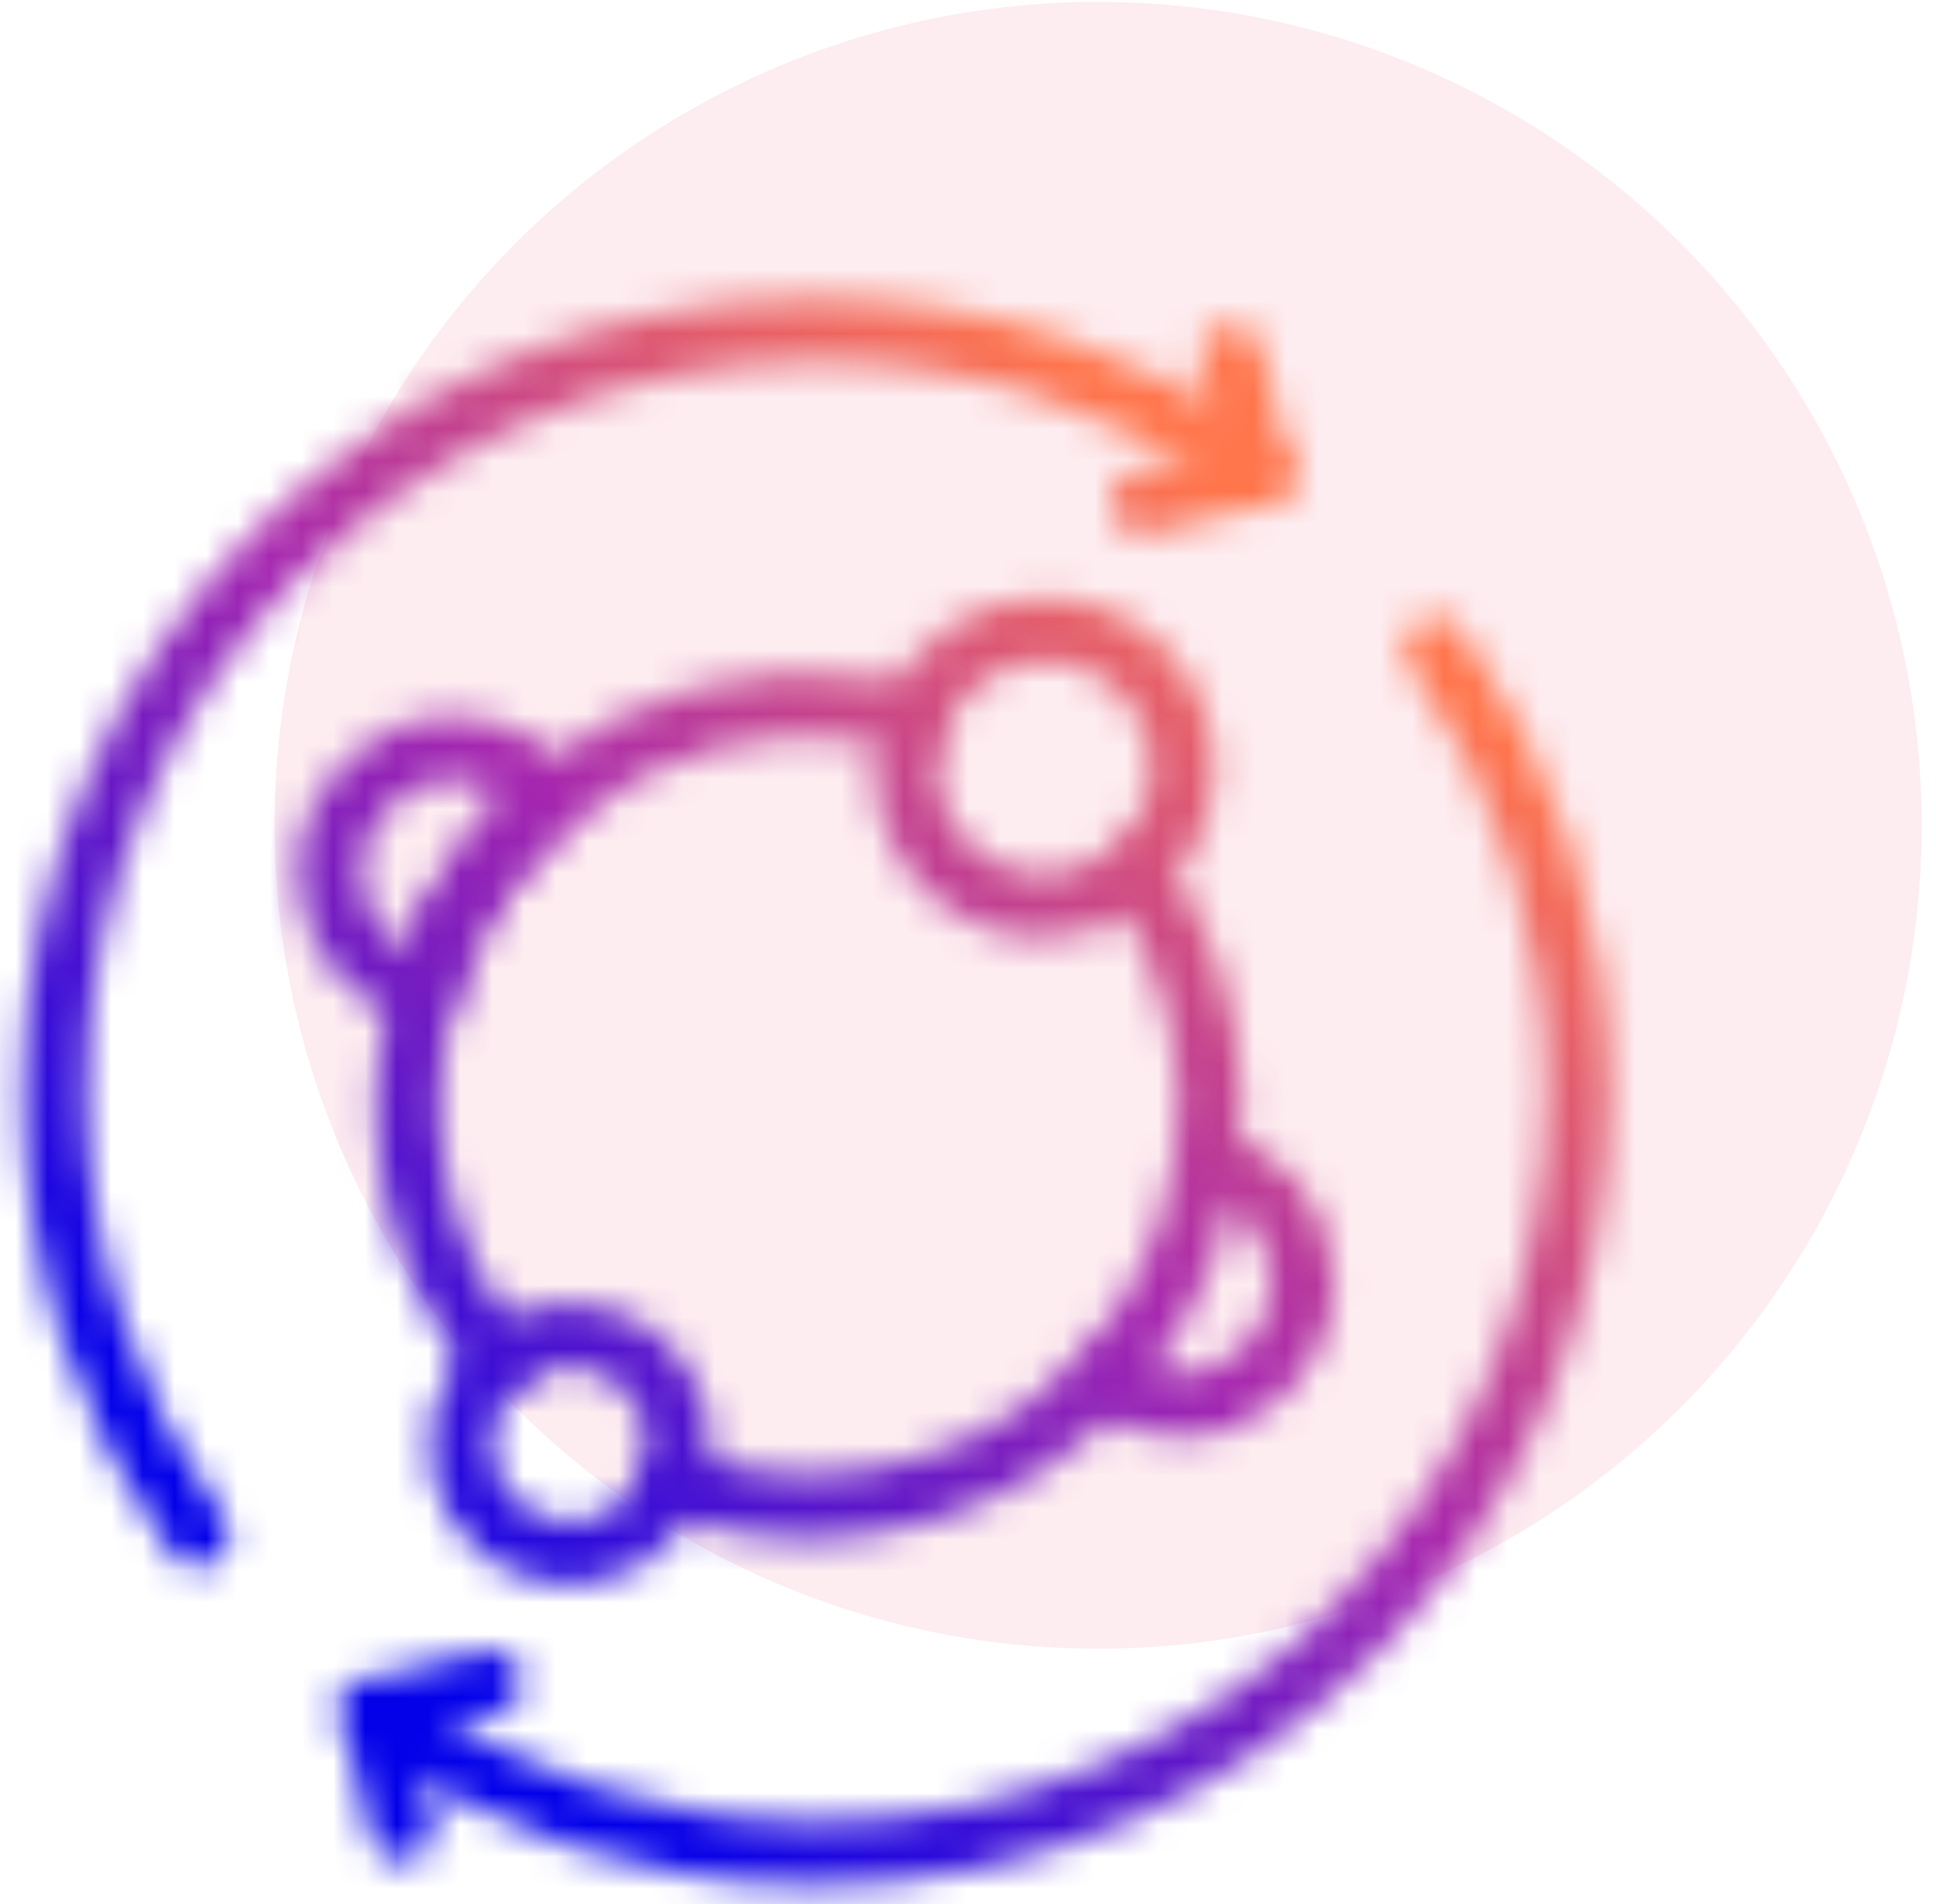
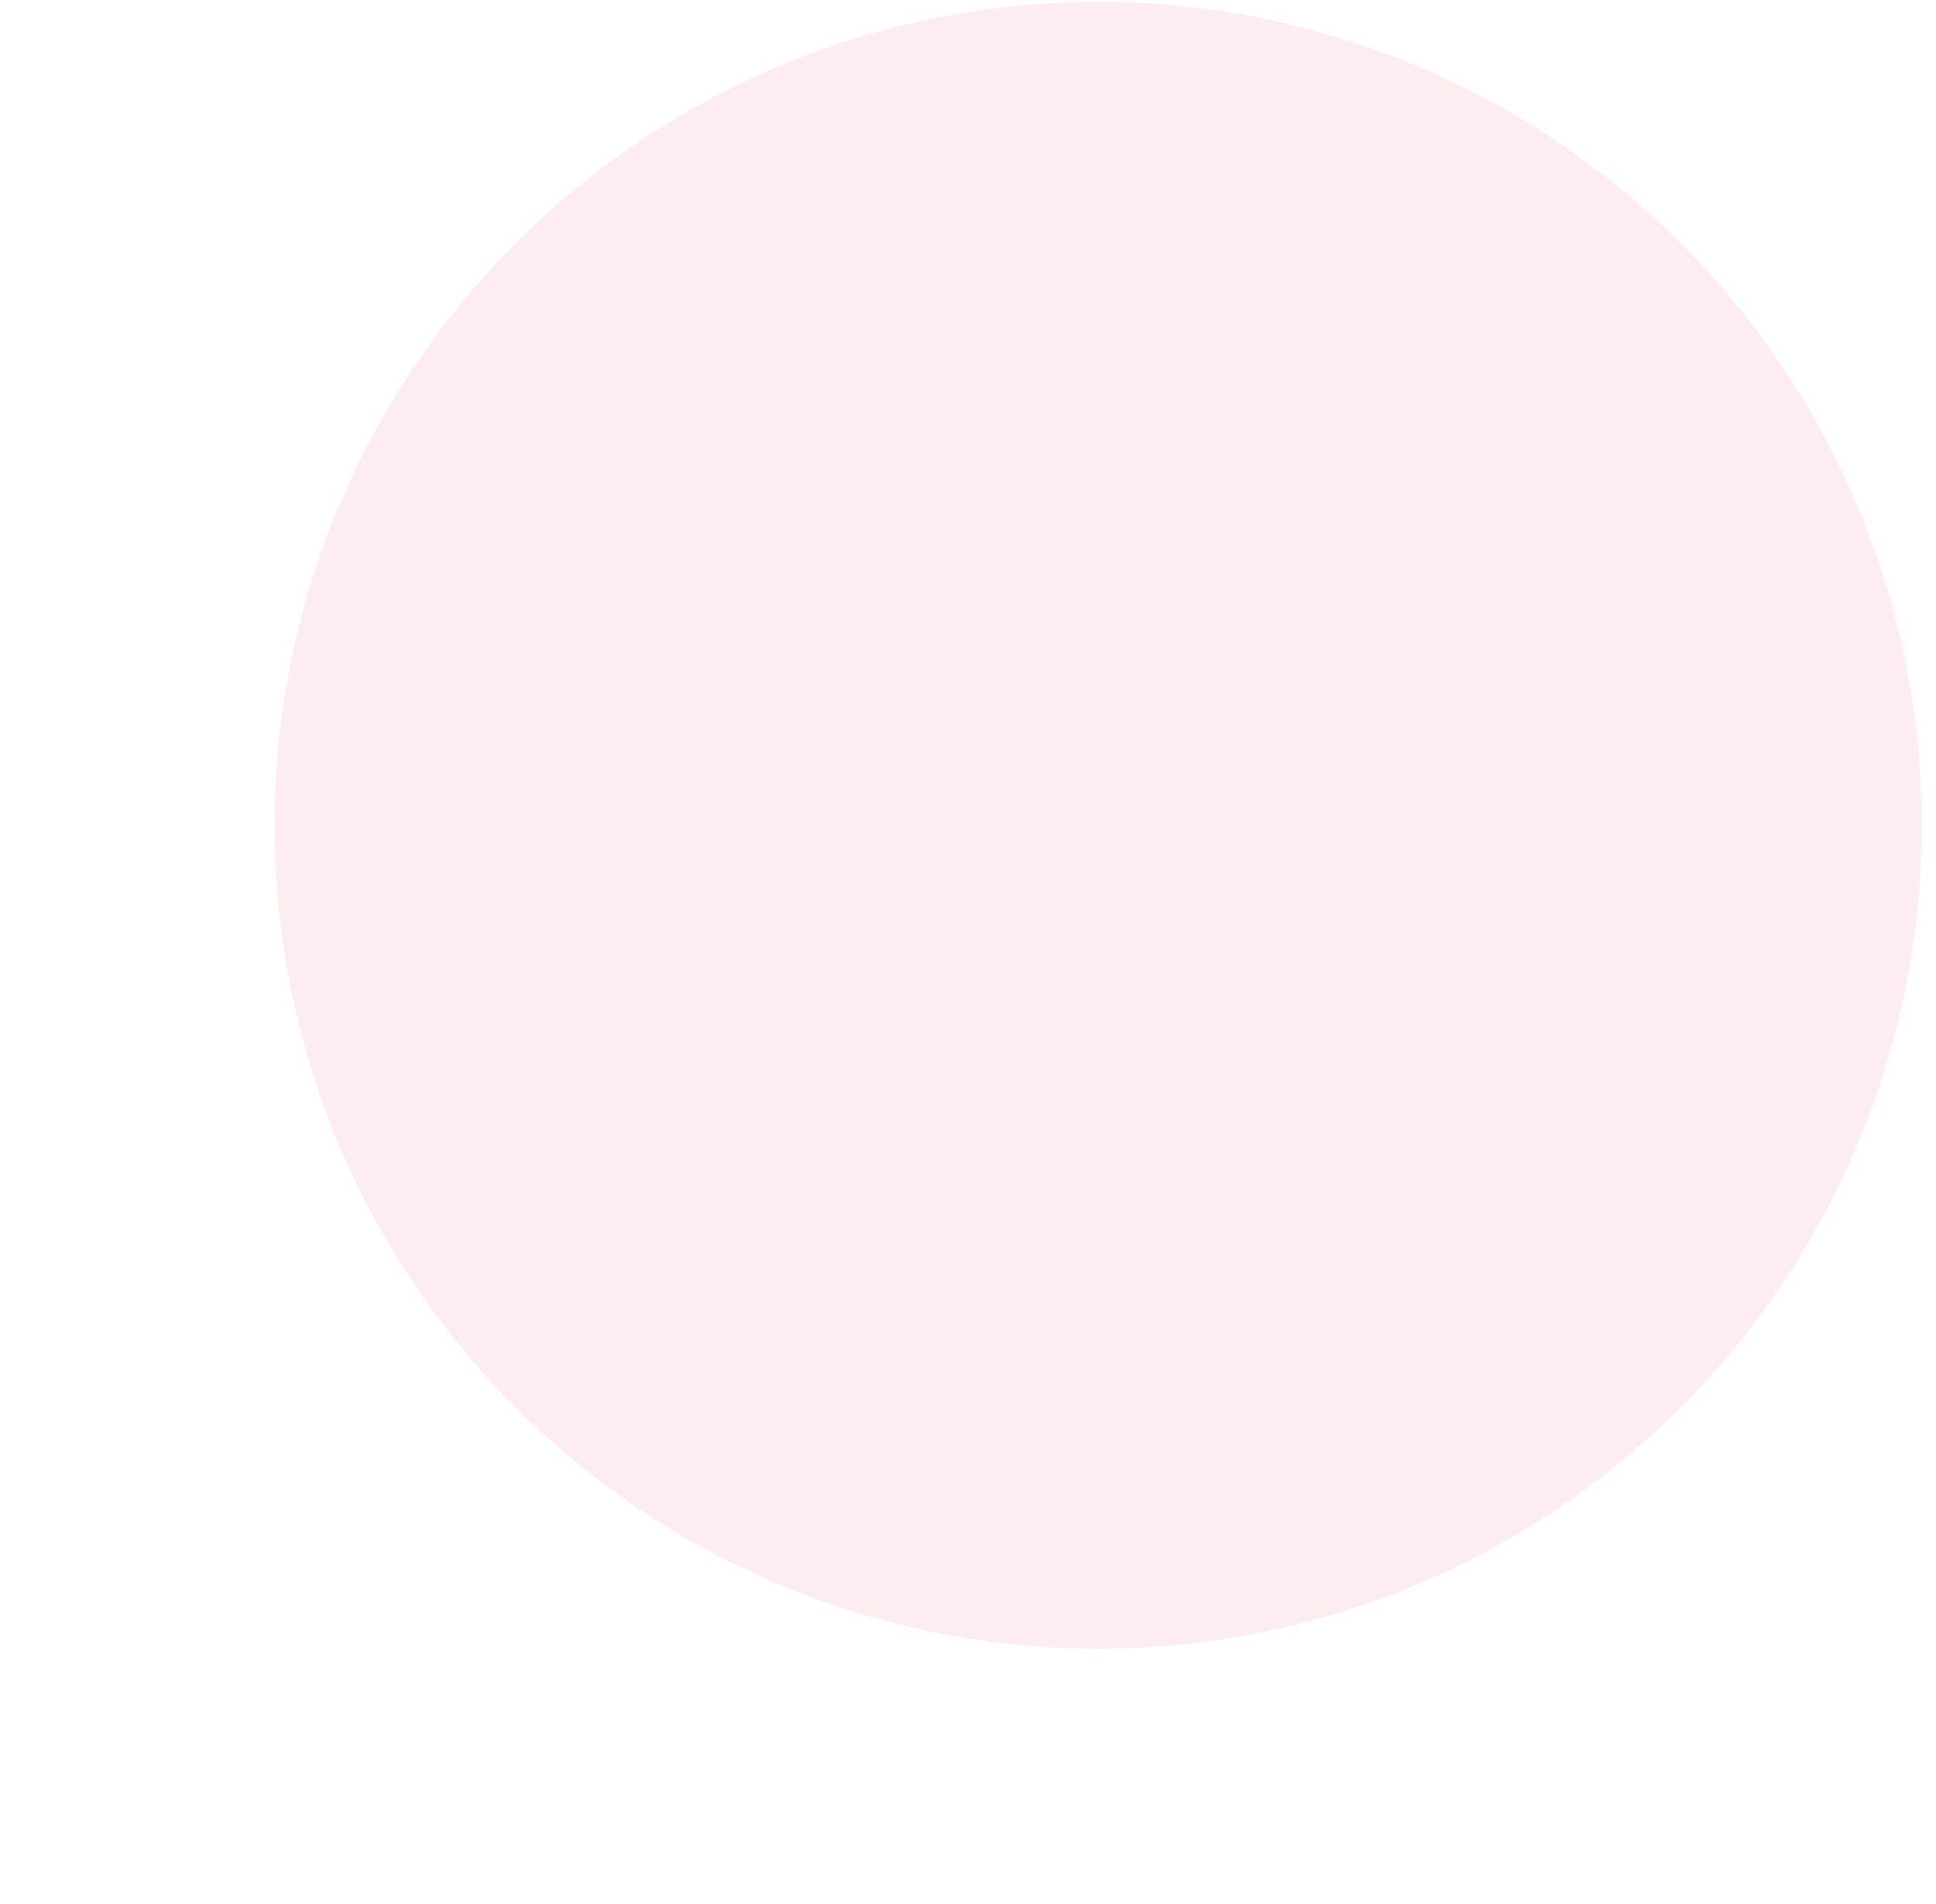
<svg xmlns="http://www.w3.org/2000/svg" width="61" height="60" viewBox="0 0 61 60" fill="none">
  <circle cx="34.599" cy="26.007" r="25.948" fill="#EE3D65" fill-opacity="0.1" />
  <mask id="mask0_889_4690" style="mask-type:alpha" maskUnits="userSpaceOnUse" x="0" y="9" width="51" height="51">
    <path d="M6.209 48.376C3.386 44.44 1.724 39.616 1.724 34.402C1.724 21.148 12.469 10.402 25.724 10.402C30.937 10.402 35.761 12.065 39.697 14.888M45.238 20.428C48.061 24.364 49.724 29.189 49.724 34.402C49.724 47.657 38.978 58.402 25.724 58.402C20.51 58.402 15.686 56.74 11.75 53.917" stroke="black" stroke-width="2" stroke-miterlimit="10" stroke-linecap="round" stroke-linejoin="round" />
-     <path d="M38.787 11.215L39.697 14.922L35.99 15.832M12.66 57.62L11.749 53.913L15.456 53.003M28.831 22.646C28.396 22.528 27.956 22.432 27.512 22.36C23.991 21.793 20.333 22.739 17.519 25.031C17.476 25.065 17.433 25.1 17.392 25.136C16.568 25.822 15.82 26.627 15.171 27.545C14.506 28.485 13.973 29.512 13.585 30.596C13.507 30.815 13.434 31.037 13.37 31.259C12.188 35.259 13.065 39.637 15.739 42.878M21.171 46.715C25.336 48.235 30.03 47.441 33.465 44.644C33.919 44.276 34.346 43.876 34.744 43.448C35.124 43.039 35.482 42.599 35.813 42.13C36.479 41.19 37.012 40.163 37.399 39.079C37.685 38.278 37.888 37.45 38.006 36.607C38.386 33.915 37.885 31.156 36.579 28.767C36.336 28.323 36.066 27.893 35.772 27.481C35.771 27.481 35.771 27.48 35.771 27.48" stroke="black" stroke-width="2" stroke-miterlimit="10" stroke-linecap="round" stroke-linejoin="round" />
    <path d="M38.005 36.605C39.744 36.992 41.044 38.544 41.044 40.399C41.044 42.545 39.304 44.285 37.157 44.285C36.28 44.287 35.429 43.99 34.743 43.445M21.171 46.712C21.067 46.991 20.927 47.256 20.754 47.499C19.657 49.051 17.511 49.42 15.96 48.324C14.408 47.228 14.039 45.081 15.136 43.53C15.308 43.286 15.51 43.066 15.739 42.874C16.906 41.898 18.628 41.785 19.93 42.706C21.232 43.626 21.701 45.285 21.171 46.712ZM37.257 24.201C37.257 25.508 36.682 26.679 35.771 27.479C34.978 28.176 33.957 28.56 32.901 28.558C30.493 28.558 28.543 26.608 28.543 24.201C28.542 23.669 28.64 23.14 28.83 22.643C29.457 21.006 31.043 19.844 32.901 19.844C35.306 19.844 37.257 21.794 37.257 24.201ZM17.391 25.133C16.568 25.819 15.82 26.623 15.171 27.542C14.506 28.482 13.973 29.509 13.585 30.593C13.507 30.812 13.434 31.034 13.37 31.256C11.666 30.843 10.402 29.308 10.402 27.477C10.402 25.331 12.142 23.59 14.289 23.59C15.556 23.59 16.681 24.196 17.391 25.133Z" stroke="black" stroke-width="2" stroke-miterlimit="10" stroke-linecap="round" stroke-linejoin="round" />
  </mask>
  <g mask="url(#mask0_889_4690)">
-     <rect x="-0.276" y="8.402" width="53" height="53" fill="url(#paint0_linear_889_4690)" />
-   </g>
+     </g>
  <defs>
    <linearGradient id="paint0_linear_889_4690" x1="4.574" y1="61.402" x2="41.638" y2="18.288" gradientUnits="userSpaceOnUse">
      <stop offset="0.224" stop-color="#0300E9" />
      <stop offset="0.63" stop-color="#A627AF" />
      <stop offset="1" stop-color="#FF754C" />
    </linearGradient>
  </defs>
</svg>